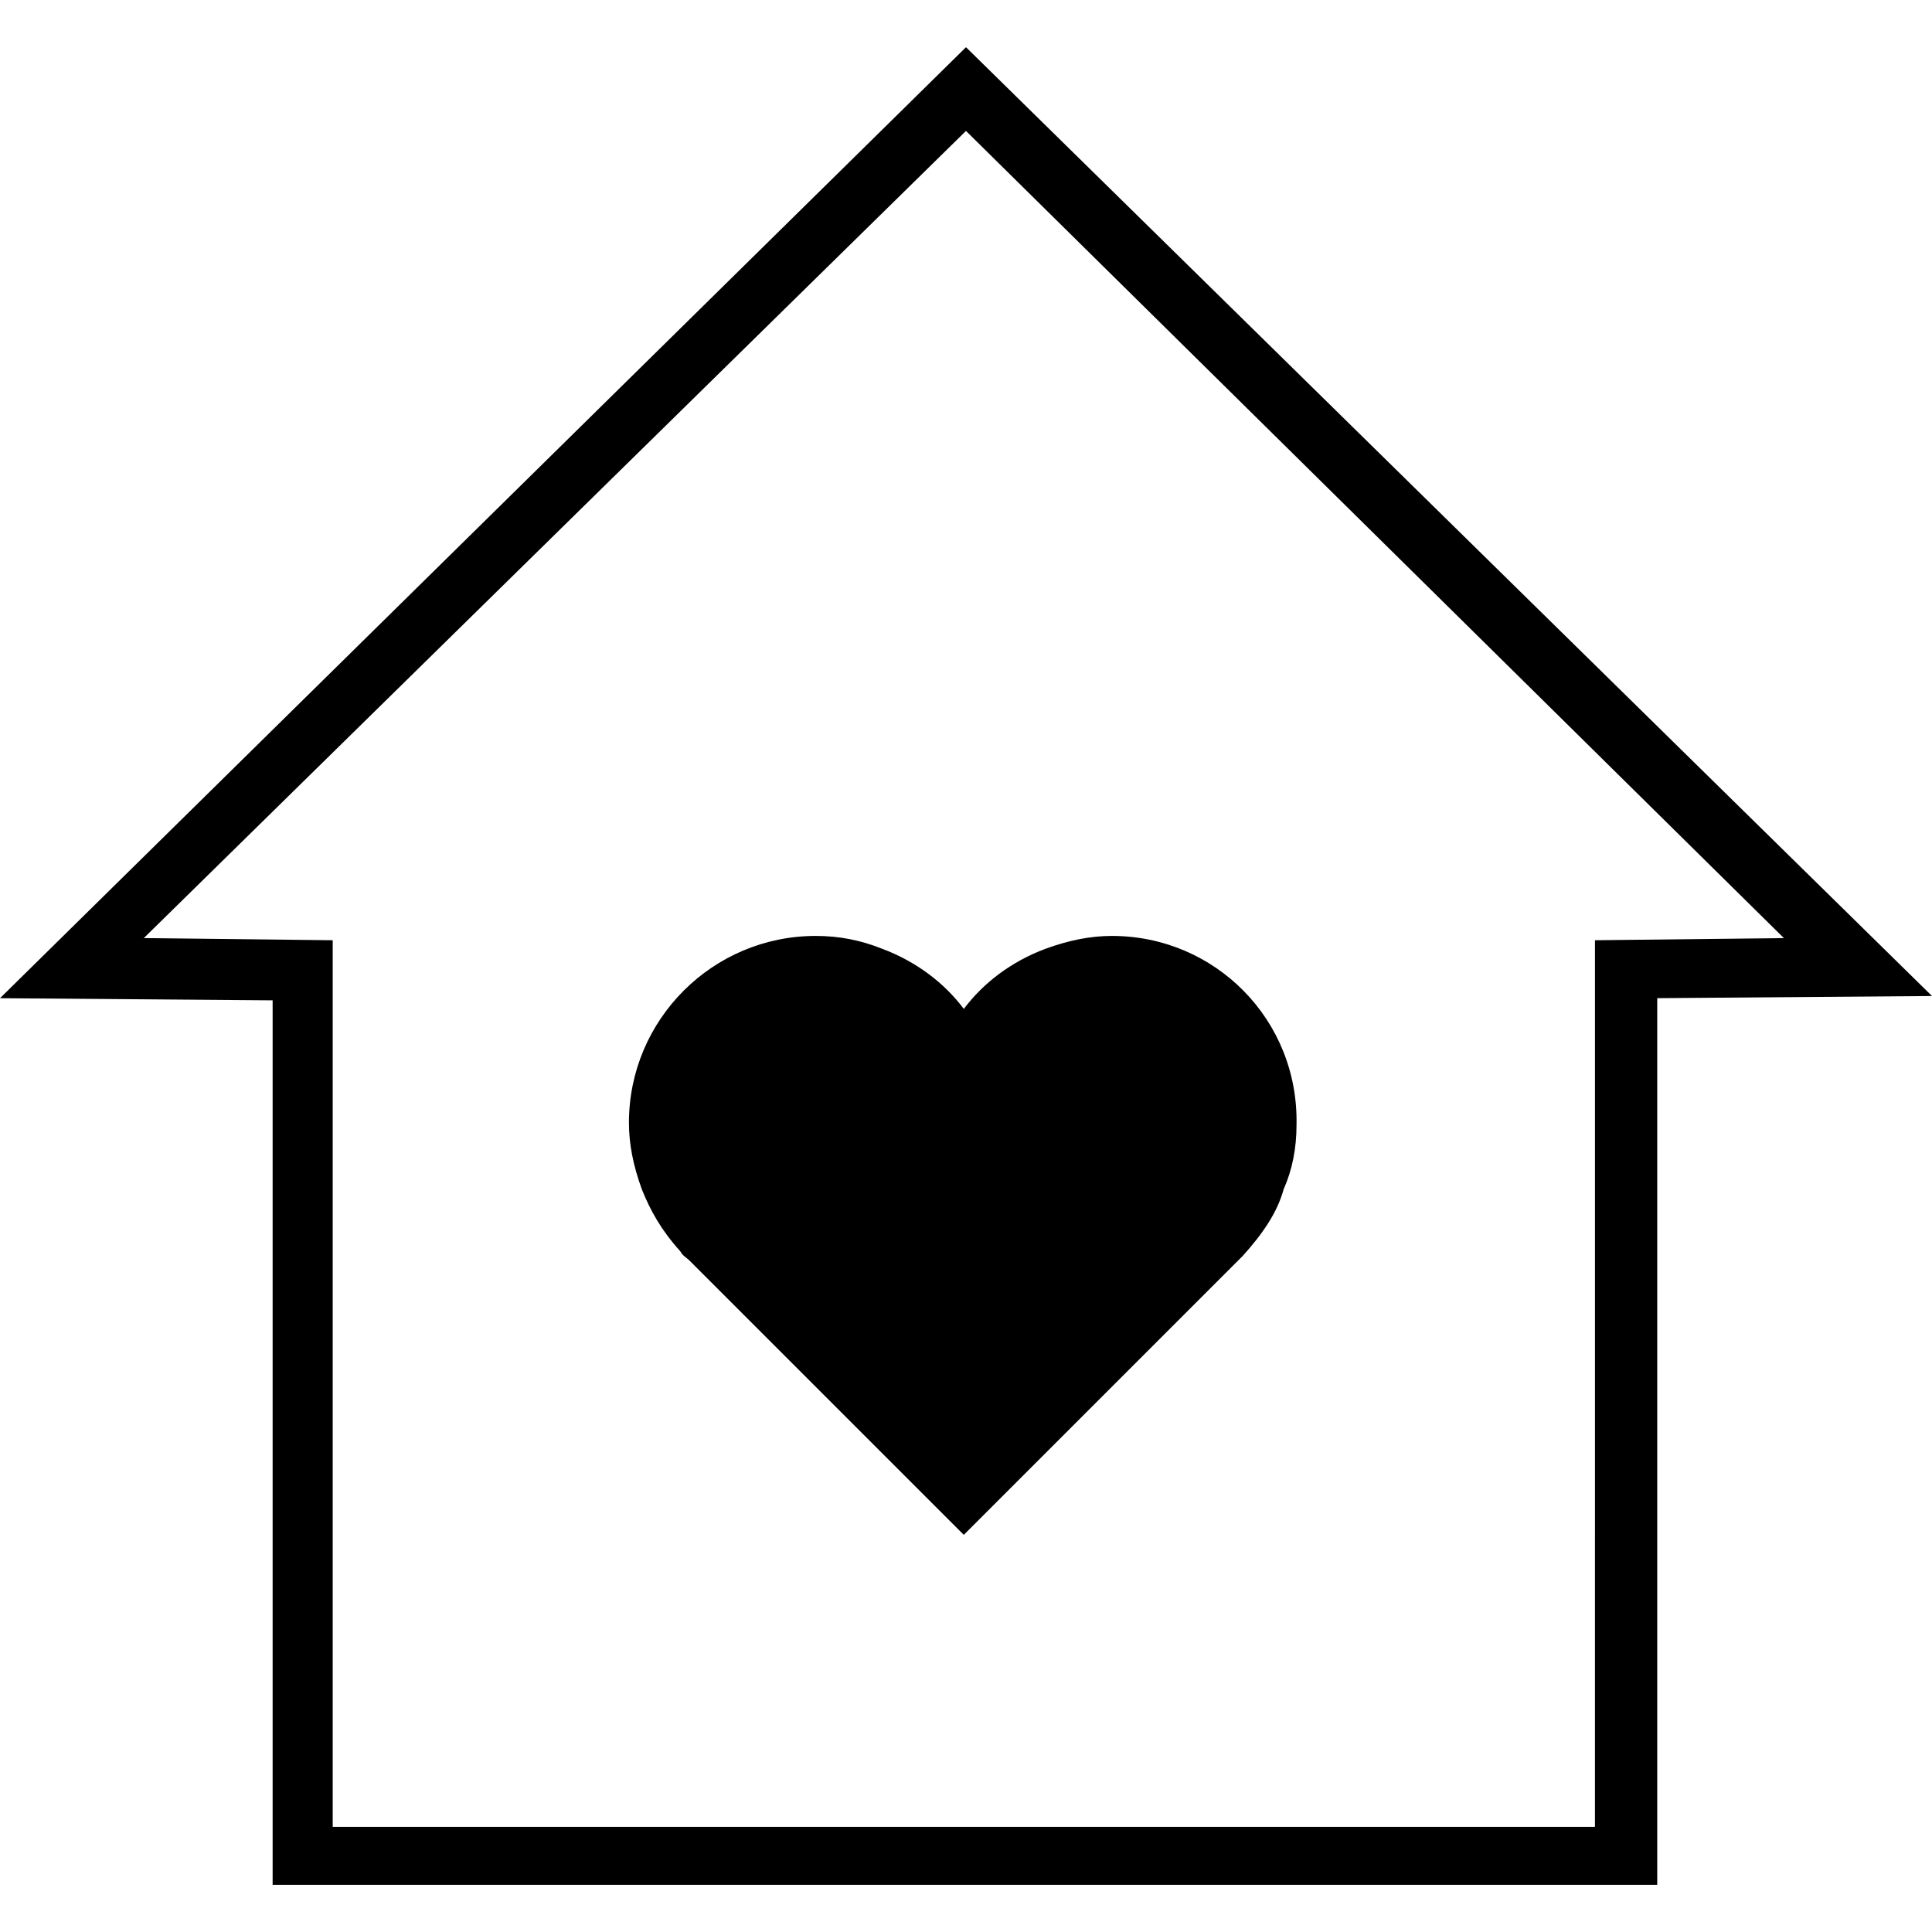
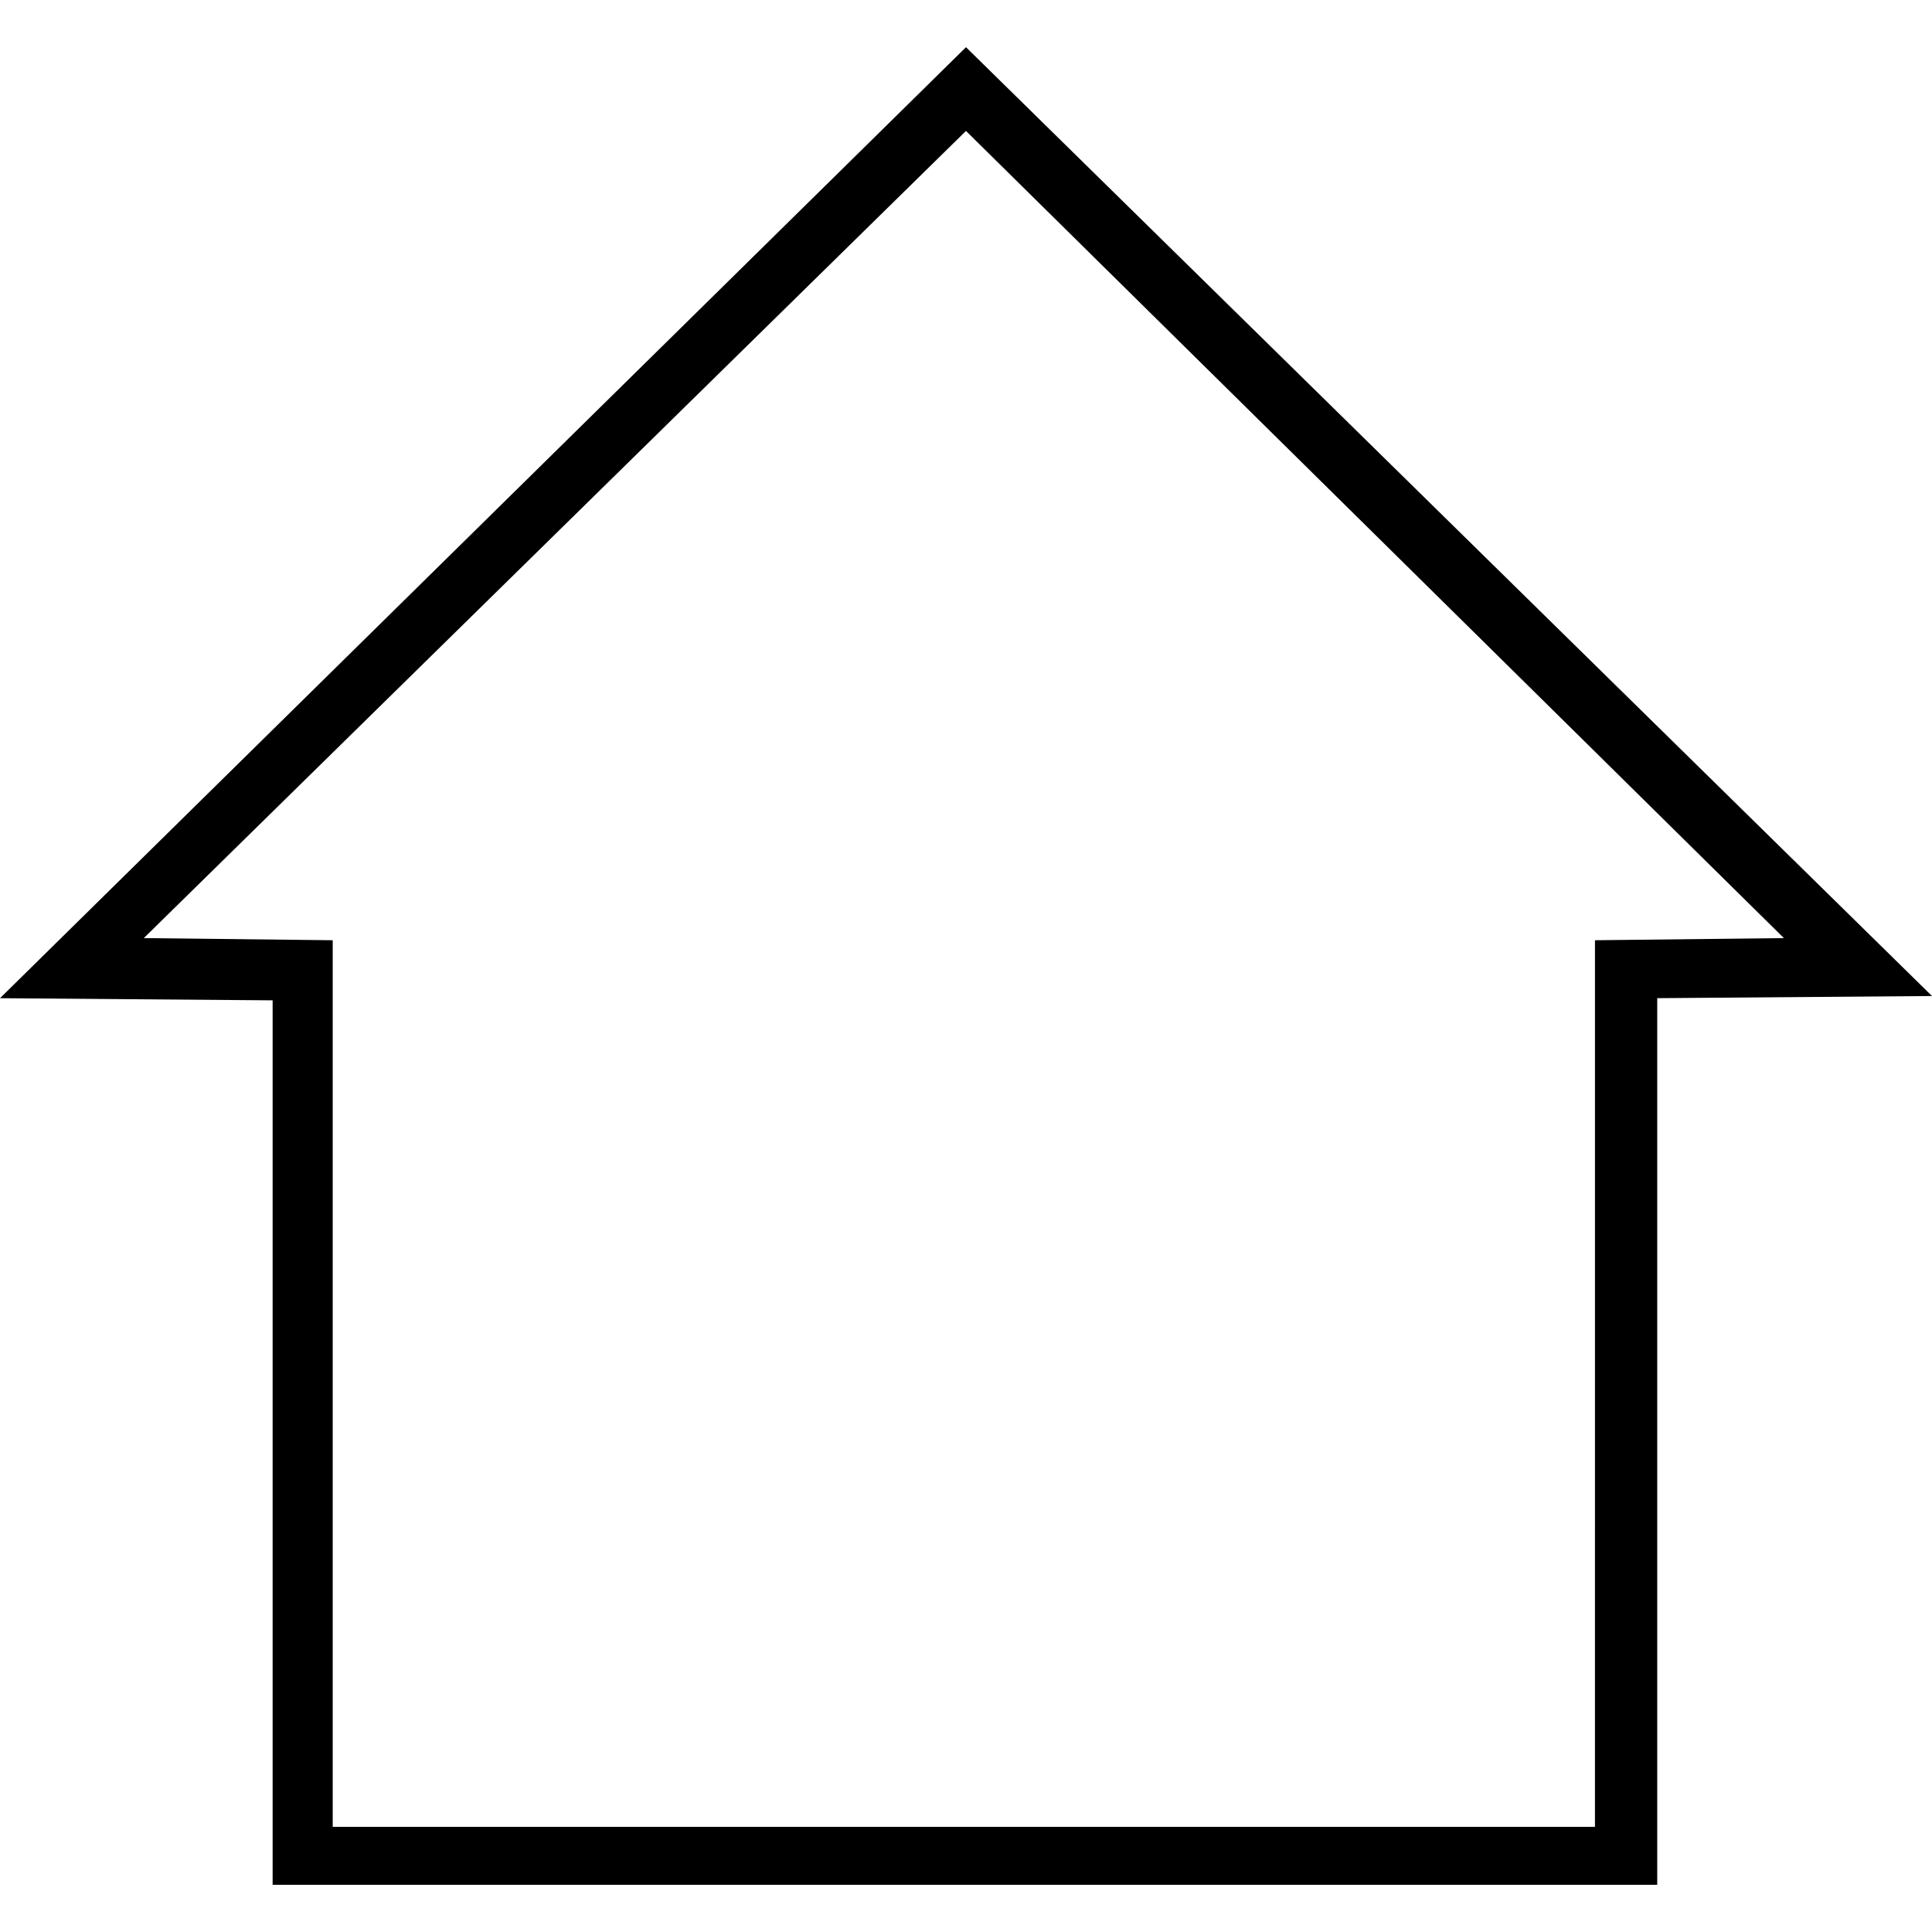
<svg xmlns="http://www.w3.org/2000/svg" xmlns:ns1="http://sodipodi.sourceforge.net/DTD/sodipodi-0.dtd" xmlns:ns2="http://www.inkscape.org/namespaces/inkscape" width="426.22pt" height="426.22pt" version="1.1" viewBox="0 0 426.22 426.22" id="svg1260" ns1:docname="homeheart.svg" ns2:version="1.1.2 (0a00cf5339, 2022-02-04, custom)">
  <defs id="defs1264" />
  <ns1:namedview id="namedview1262" pagecolor="#ffffff" bordercolor="#666666" borderopacity="1.0" ns2:pageshadow="2" ns2:pageopacity="0.0" ns2:pagecheckerboard="0" ns2:document-units="pt" showgrid="false" fit-margin-top="0" fit-margin-left="0" fit-margin-right="0" fit-margin-bottom="0" ns2:zoom="0.80585106" ns2:cx="284.17162" ns2:cy="270.52145" ns2:window-width="1920" ns2:window-height="1017" ns2:window-x="-8" ns2:window-y="-8" ns2:window-maximized="1" ns2:current-layer="svg1260" />
  <g id="g1258" transform="translate(-162.895,-162.894)">
    <path d="M 528.5,578.7 H 223.04 V 383.58 l -60.145,-0.473 213.11,-209.8 213.11,209.32 L 528.498,383.1 V 578.69 Z M 235.82,565.911 h 278.94 l 0.004,-195.59 41.676,-0.473 -180.44,-178.07 -181.38,178.07 41.676,0.473 v 195.59 z" id="path1254" />
-     <path d="m 408.2,369.37 c -4.734,0 -9.473,0.945 -14.68,2.84 -7.578,2.84 -13.734,7.578 -17.996,13.262 -4.262,-5.684 -10.418,-10.418 -17.996,-13.262 -4.734,-1.895 -9.473,-2.84 -14.68,-2.84 -22.73,0 -41.203,18.469 -41.203,41.203 0,4.734 0.945,9.473 2.84,14.68 1.895,4.734 4.262,8.996 8.523,13.734 0.473,0.945 1.422,1.422 1.895,1.895 l 60.617,60.617 61.566,-61.566 c 4.262,-4.734 7.578,-9.473 8.996,-14.68 1.895,-4.262 2.84,-8.996 2.84,-14.207 0.48,-23.207 -17.988,-41.676 -40.723,-41.676 z" id="path1256" />
  </g>
</svg>